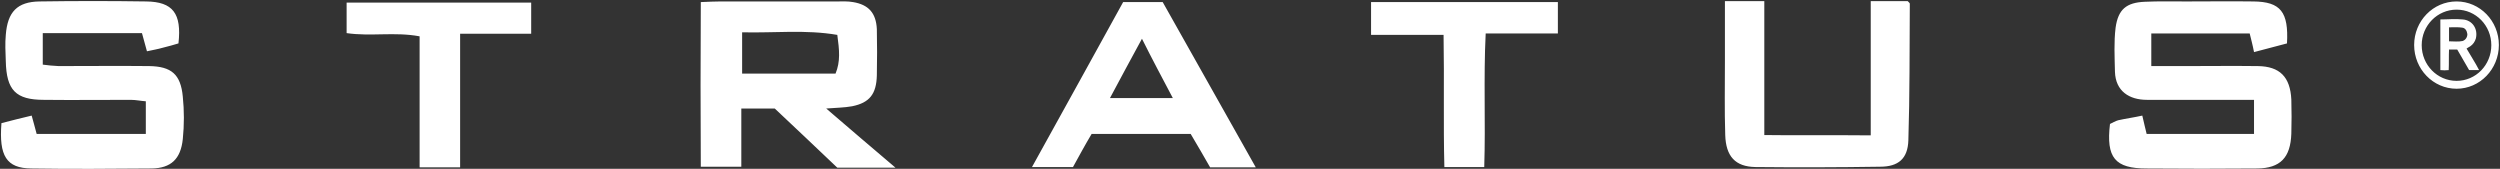
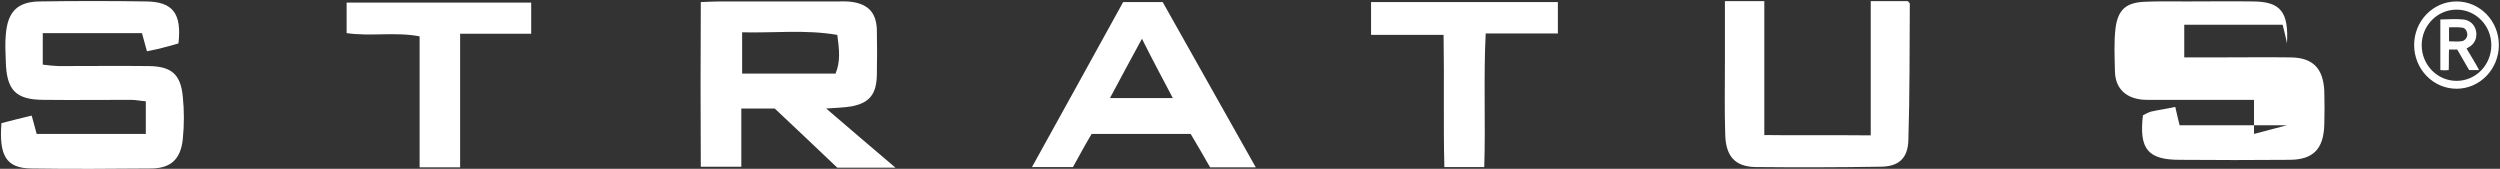
<svg xmlns="http://www.w3.org/2000/svg" version="1.2" viewBox="0 0 1555 105" width="1555" height="105">
  <rect x="0" y="0" width="1555" height="105" fill="#333333" stroke="none" />
  <title>download-3-pdf-svg</title>
  <style>
		.s0 { fill: #ffffff } 
	</style>
-   <path id="Path 2" fill-rule="evenodd" class="s0" d="m435.9 1.3c5.1-0.2 8.7-0.4 12.3-0.4q36.4 0 72.6 0c3.1 0 6.5-0.2 9.8 0.4 9.6 1.6 14.3 6.7 14.8 16.8q0.3 14.4 0 28.8c-0.3 11.6-4.5 17-15.4 19.2-5 0.9-9.9 0.9-16.1 1.4 14.3 12.3 27.9 23.9 43.1 36.8-13.2 0-24.1 0-36.2 0-12.5-12-25.7-24.3-38.9-36.8-6.7 0-13.2 0-20.8 0 0 12 0 23.6 0 36.2-8.7 0-16 0-25.2 0-0.2-33.6-0.2-67.3 0-102.4zm84.9 20.4c-19.9-3.4-39.1-1.1-59.2-1.6 0 9.2 0 17.2 0 25.7 19.9 0 38.9 0 58.1 0 3.1-7.6 2.4-14.5 1.1-24.1zm881.2 61.6c0-7.1 0-13.4 0-21.2-10.8 0-20.8 0-31.1 0q-17.8 0-35.5 0c-11 0-19.5-5.4-19.9-17.4-0.2-9.2-0.7-18.6 0.4-27.5 1.6-11.4 6.7-15.6 18.1-16.1 8.8-0.4 17.2-0.2 26-0.2 13.8 0 27.9-0.2 41.7 0 16.8 0.2 21.9 6.5 20.8 26.1q-9.4 2.5-20.5 5.4c-0.9-4.7-1.8-7.8-2.7-11.6-20.1 0-40.2 0-61.2 0 0 6.7 0 12.7 0 20.3q10.7 0 20.7 0c15.2 0 30.4-0.2 45.6 0 13.6 0.2 20.1 6.7 20.8 20.8 0.2 7.1 0.2 14.3 0 21.2-0.5 15-6.9 21.5-21.2 21.7-23 0.2-45.8 0.2-68.8 0-19.7 0-25.3-6.7-22.8-27.7 1.5-0.7 3.3-1.8 5.1-2.3 4.9-1.1 9.6-1.7 15-2.9 0.9 4.1 1.8 7.6 2.7 11.4 22.3 0 44.2 0 66.8 0zm-1375.4-62.7c0 6.7 0 12.9 0 19.6 3.3 0.5 6.5 0.7 9.8 0.9 18.8 0 37.6-0.2 56.3 0 13.9 0.2 19.7 5.1 21 19 0.9 8.7 0.9 17.6 0 26.4-1.3 12.5-7.4 18.1-19.4 18.3-25 0.2-49.8 0.4-74.9 0-15.4-0.2-20.1-7.8-18.5-28.2q8.7-2.3 18.8-4.7c1.1 3.8 2 7.4 3.1 11.4 22.3 0 44.7 0 67.9 0 0-6.7 0-13.2 0-20.3-3.1-0.2-6.2-0.9-9.4-0.9-17.8 0-35.9 0.2-54 0-17.5 0-23.3-6-23.7-24.1-0.2-5.6-0.5-11 0-16.3 1.1-14.3 7.1-20.6 21-20.8q33.3-0.5 66.3 0c16.6 0.2 22.2 7.4 20.1 26.1-2.9 0.9-6.2 1.8-9.8 2.7-3.1 0.9-6.2 1.4-9.8 2.2-1.1-4.2-2-7.5-3.1-11.3-20.6 0-40.9 0-61.7 0zm1137 63.6c0-27.5 0-56.1 0-83.5 8.5 0 16.1 0 23 0 0.9 0.9 1.3 1.3 1.3 1.5-0.2 28.4 0 56.8-0.9 85.2-0.4 11.3-6.2 16.3-17.6 16.3q-38.7 0.6-77.5 0.2c-12.6-0.2-18.4-6.7-18.8-19.9-0.5-15.4-0.2-30.8-0.2-46.2 0-12.1 0-24.2 0-37.1 8.5 0 16 0 24.5 0 0 27 0 57.2 0 83.3 6.7 0.2 52.3 0 66.2 0.2zm-465-82.9c9.2 0 16.3 0 24.6 0 19 33.8 38.2 67.7 57.9 102.8-10.3 0-18.6 0-28.4 0-3.6-6.5-7.8-13.4-12.1-20.8-20.5 0-40.9 0-61.6 0-4 6.7-7.8 13.7-11.6 20.6-8.1 0-15.9 0-25.5 0 19.4-35.1 38-68.6 56.7-102.6zm11.7 22.8c-7 12.8-13.2 24.4-19.9 36.9 13.1 0 25.2 0 39.1 0-6.7-12.7-12.8-24.1-19.2-36.9zm142.5-22.8c39.1 0 77.1 0 116.2 0 0 6.3 0 12.3 0 19.5-15.2 0-29.3 0-44.9 0-1.4 28.1 0 55.2-0.9 83.1-8.1 0-15.7 0-24.8 0-0.7-26.8 0-53.9-0.5-82.2-14.9 0-29.5 0-45.1 0 0-7.4 0-13.2 0-20.4zm-566.6 102.8c-9.2 0-16.5 0-25.2 0 0-27.5 0-54.1 0-81.5-15.5-2.9-30.2 0.2-45.4-2 0-6.3 0-12.1 0-19 38 0 75.7 0 114.8 0 0 6 0 12 0 19.4-14.3 0-28.6 0-44.2 0 0 28.6 0 55.4 0 83.1zm1231.7-92c4.7 0 9.4-0.5 13.9 0 6 0.4 9.6 5.8 8.2 11.8q-0.9 3.1-3.5 4.9c-0.7 0.5-1.4 0.7-2.3 1.4 2.5 4.4 5.4 8.7 7.8 13.4-2.2 0-4 0-6.2 0q-3.6-6.3-7.4-12.8c-1.8 0-3.3 0-5.1 0-0.2 4.3 0 8.5-0.2 12.8-1.8 0.2-3.4 0.2-5.2 0q0-15.8 0-31.5zm5.4 13.6c2.9 0 5.8 0.4 8.5-0.2 1.8-0.7 2.9-2.3 2.9-4.3-0.3-2.2-1.4-3.8-3.2-4-2.6-0.4-5.3-0.2-8.2-0.2 0 2.9 0 5.6 0 8.7zm4.7 29.5c-14.6 0-26.4-12.2-26.4-27.2 0-15 11.8-27.1 26.4-27.1 14.5 0 26.3 12.1 26.3 27.1 0 15-11.8 27.2-26.3 27.2zm21.6-27.1c0-12.2-9.6-22.1-21.6-22.1-12 0-21.7 9.9-21.7 22.1 0 12.3 9.7 22.2 21.7 22.2 12 0 21.6-9.9 21.6-22.2z" />
+   <path id="Path 2" fill-rule="evenodd" class="s0" d="m435.9 1.3c5.1-0.2 8.7-0.4 12.3-0.4q36.4 0 72.6 0c3.1 0 6.5-0.2 9.8 0.4 9.6 1.6 14.3 6.7 14.8 16.8q0.3 14.4 0 28.8c-0.3 11.6-4.5 17-15.4 19.2-5 0.9-9.9 0.9-16.1 1.4 14.3 12.3 27.9 23.9 43.1 36.8-13.2 0-24.1 0-36.2 0-12.5-12-25.7-24.3-38.9-36.8-6.7 0-13.2 0-20.8 0 0 12 0 23.6 0 36.2-8.7 0-16 0-25.2 0-0.2-33.6-0.2-67.3 0-102.4zm84.9 20.4c-19.9-3.4-39.1-1.1-59.2-1.6 0 9.2 0 17.2 0 25.7 19.9 0 38.9 0 58.1 0 3.1-7.6 2.4-14.5 1.1-24.1zm881.2 61.6c0-7.1 0-13.4 0-21.2-10.8 0-20.8 0-31.1 0q-17.8 0-35.5 0c-11 0-19.5-5.4-19.9-17.4-0.2-9.2-0.7-18.6 0.4-27.5 1.6-11.4 6.7-15.6 18.1-16.1 8.8-0.4 17.2-0.2 26-0.2 13.8 0 27.9-0.2 41.7 0 16.8 0.2 21.9 6.5 20.8 26.1c-0.9-4.7-1.8-7.8-2.7-11.6-20.1 0-40.2 0-61.2 0 0 6.7 0 12.7 0 20.3q10.7 0 20.7 0c15.2 0 30.4-0.2 45.6 0 13.6 0.2 20.1 6.7 20.8 20.8 0.2 7.1 0.2 14.3 0 21.2-0.5 15-6.9 21.5-21.2 21.7-23 0.2-45.8 0.2-68.8 0-19.7 0-25.3-6.7-22.8-27.7 1.5-0.7 3.3-1.8 5.1-2.3 4.9-1.1 9.6-1.7 15-2.9 0.9 4.1 1.8 7.6 2.7 11.4 22.3 0 44.2 0 66.8 0zm-1375.4-62.7c0 6.7 0 12.9 0 19.6 3.3 0.5 6.5 0.7 9.8 0.9 18.8 0 37.6-0.2 56.3 0 13.9 0.2 19.7 5.1 21 19 0.9 8.7 0.9 17.6 0 26.4-1.3 12.5-7.4 18.1-19.4 18.3-25 0.2-49.8 0.4-74.9 0-15.4-0.2-20.1-7.8-18.5-28.2q8.7-2.3 18.8-4.7c1.1 3.8 2 7.4 3.1 11.4 22.3 0 44.7 0 67.9 0 0-6.7 0-13.2 0-20.3-3.1-0.2-6.2-0.9-9.4-0.9-17.8 0-35.9 0.2-54 0-17.5 0-23.3-6-23.7-24.1-0.2-5.6-0.5-11 0-16.3 1.1-14.3 7.1-20.6 21-20.8q33.3-0.5 66.3 0c16.6 0.2 22.2 7.4 20.1 26.1-2.9 0.9-6.2 1.8-9.8 2.7-3.1 0.9-6.2 1.4-9.8 2.2-1.1-4.2-2-7.5-3.1-11.3-20.6 0-40.9 0-61.7 0zm1137 63.6c0-27.5 0-56.1 0-83.5 8.5 0 16.1 0 23 0 0.9 0.9 1.3 1.3 1.3 1.5-0.2 28.4 0 56.8-0.9 85.2-0.4 11.3-6.2 16.3-17.6 16.3q-38.7 0.6-77.5 0.2c-12.6-0.2-18.4-6.7-18.8-19.9-0.5-15.4-0.2-30.8-0.2-46.2 0-12.1 0-24.2 0-37.1 8.5 0 16 0 24.5 0 0 27 0 57.2 0 83.3 6.7 0.2 52.3 0 66.2 0.2zm-465-82.9c9.2 0 16.3 0 24.6 0 19 33.8 38.2 67.7 57.9 102.8-10.3 0-18.6 0-28.4 0-3.6-6.5-7.8-13.4-12.1-20.8-20.5 0-40.9 0-61.6 0-4 6.7-7.8 13.7-11.6 20.6-8.1 0-15.9 0-25.5 0 19.4-35.1 38-68.6 56.7-102.6zm11.7 22.8c-7 12.8-13.2 24.4-19.9 36.9 13.1 0 25.2 0 39.1 0-6.7-12.7-12.8-24.1-19.2-36.9zm142.5-22.8c39.1 0 77.1 0 116.2 0 0 6.3 0 12.3 0 19.5-15.2 0-29.3 0-44.9 0-1.4 28.1 0 55.2-0.9 83.1-8.1 0-15.7 0-24.8 0-0.7-26.8 0-53.9-0.5-82.2-14.9 0-29.5 0-45.1 0 0-7.4 0-13.2 0-20.4zm-566.6 102.8c-9.2 0-16.5 0-25.2 0 0-27.5 0-54.1 0-81.5-15.5-2.9-30.2 0.2-45.4-2 0-6.3 0-12.1 0-19 38 0 75.7 0 114.8 0 0 6 0 12 0 19.4-14.3 0-28.6 0-44.2 0 0 28.6 0 55.4 0 83.1zm1231.7-92c4.7 0 9.4-0.5 13.9 0 6 0.4 9.6 5.8 8.2 11.8q-0.9 3.1-3.5 4.9c-0.7 0.5-1.4 0.7-2.3 1.4 2.5 4.4 5.4 8.7 7.8 13.4-2.2 0-4 0-6.2 0q-3.6-6.3-7.4-12.8c-1.8 0-3.3 0-5.1 0-0.2 4.3 0 8.5-0.2 12.8-1.8 0.2-3.4 0.2-5.2 0q0-15.8 0-31.5zm5.4 13.6c2.9 0 5.8 0.4 8.5-0.2 1.8-0.7 2.9-2.3 2.9-4.3-0.3-2.2-1.4-3.8-3.2-4-2.6-0.4-5.3-0.2-8.2-0.2 0 2.9 0 5.6 0 8.7zm4.7 29.5c-14.6 0-26.4-12.2-26.4-27.2 0-15 11.8-27.1 26.4-27.1 14.5 0 26.3 12.1 26.3 27.1 0 15-11.8 27.2-26.3 27.2zm21.6-27.1c0-12.2-9.6-22.1-21.6-22.1-12 0-21.7 9.9-21.7 22.1 0 12.3 9.7 22.2 21.7 22.2 12 0 21.6-9.9 21.6-22.2z" />
</svg>